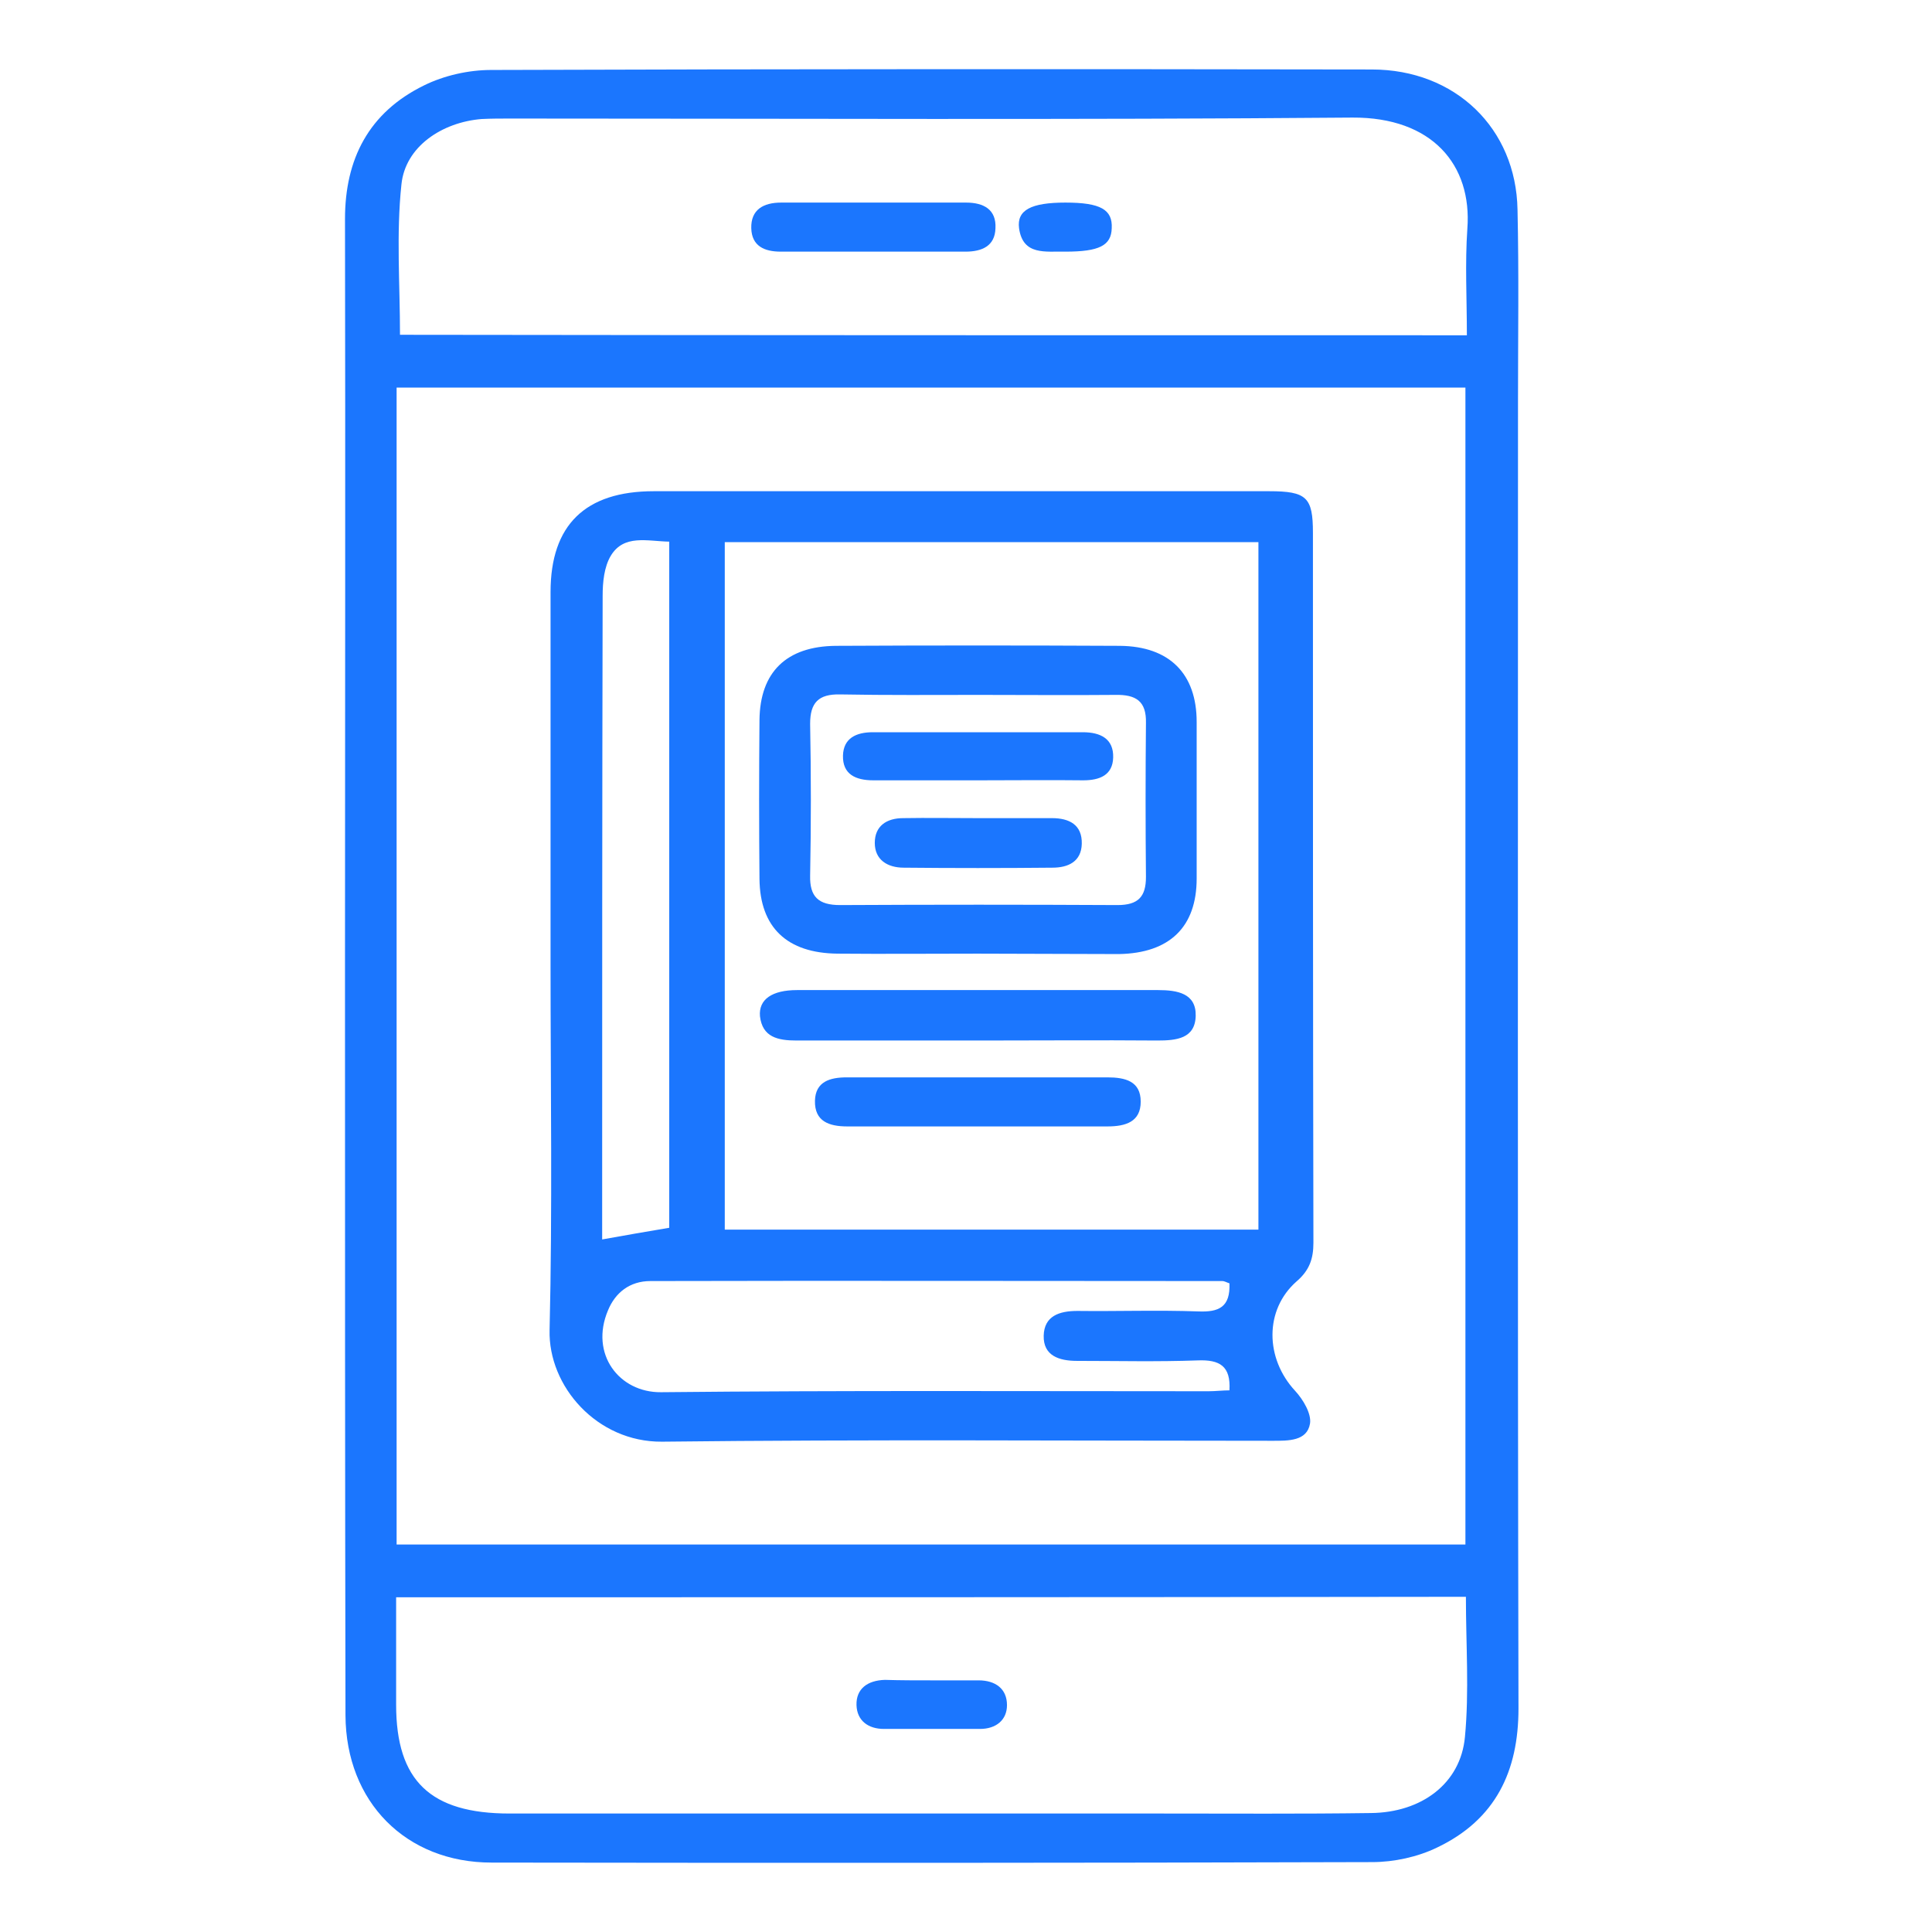
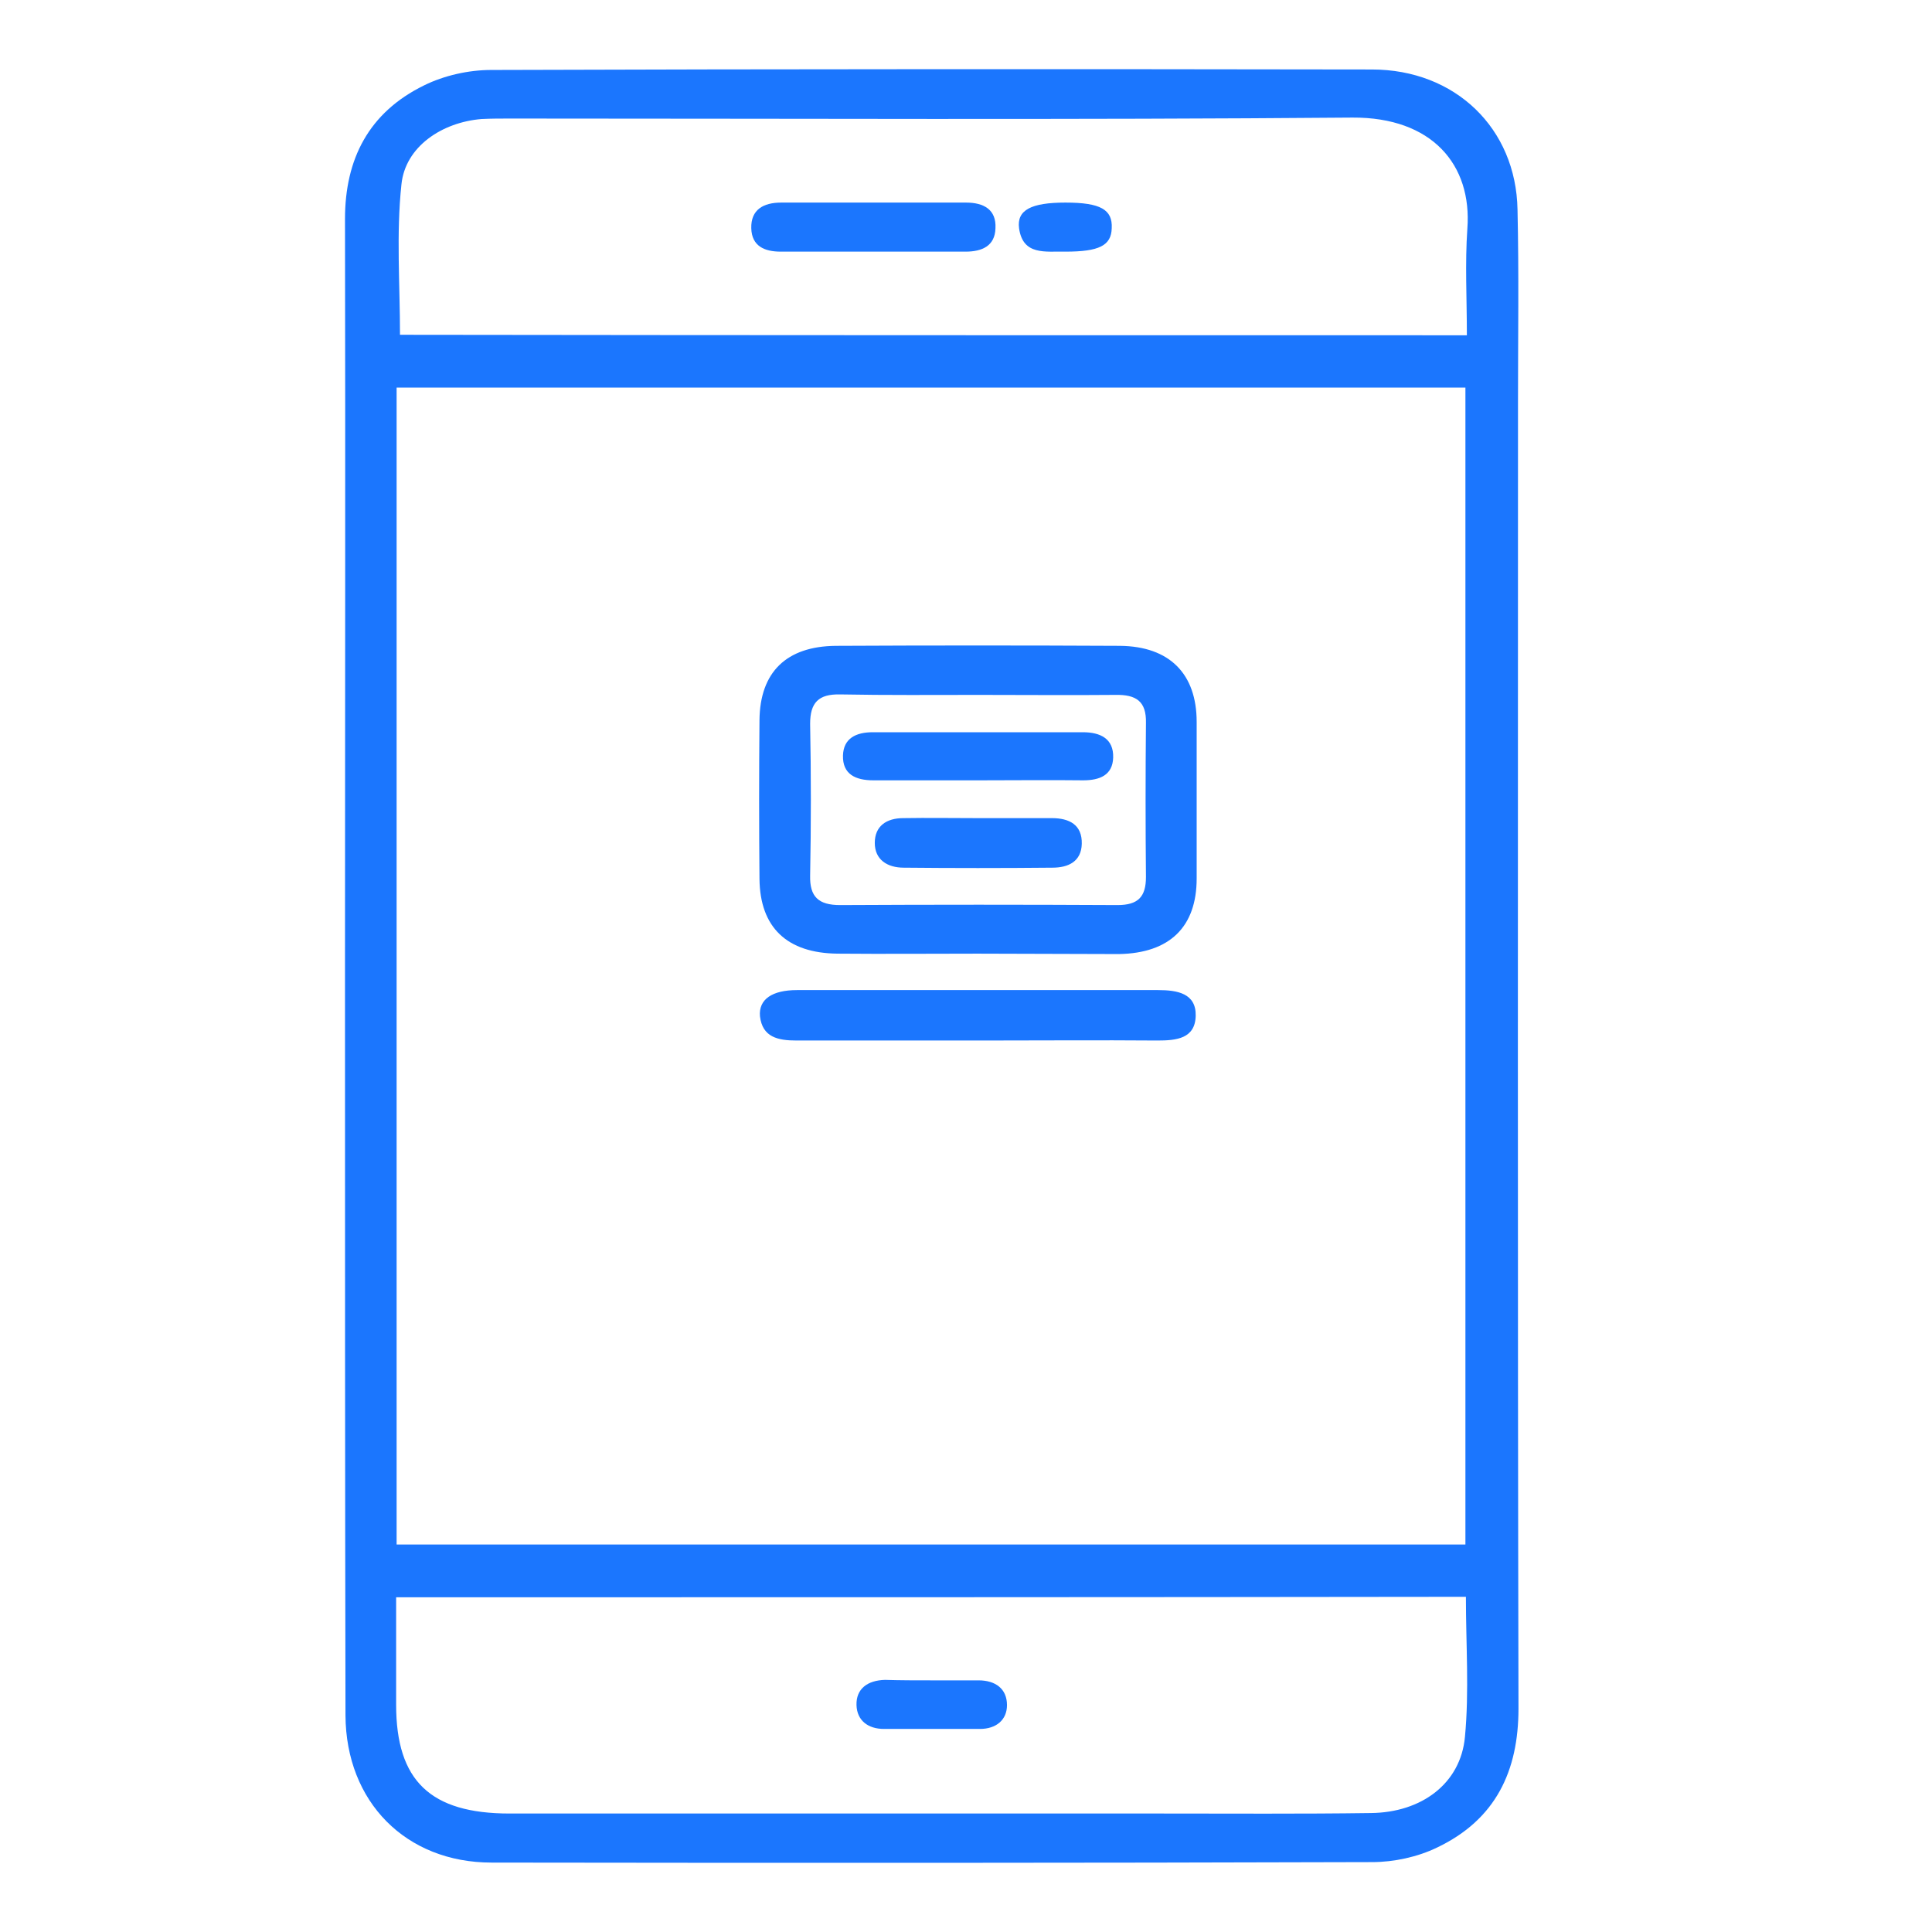
<svg xmlns="http://www.w3.org/2000/svg" width="28" height="28" viewBox="0 0 28 28" fill="none">
  <g clip-path="url(#clip0_895_540)">
    <path d="M5 14.004C5 10.396 5.007 6.788 5 3.173C5 2.307 5.343 1.63 6.147 1.237C6.434 1.095 6.79 1.014 7.119 1.014C11.371 1 15.622 1 19.881 1.007C21.091 1.007 21.972 1.86 21.993 3.038C22.014 3.965 22 4.886 22 5.813C22 12.129 21.993 18.444 22.007 24.76C22.007 25.667 21.678 26.371 20.825 26.777C20.546 26.912 20.203 26.987 19.888 26.987C15.636 27 11.385 27 7.126 26.994C5.881 26.994 5.014 26.114 5.007 24.861C5 21.335 5 17.801 5 14.274C5 14.18 5 14.092 5 14.004ZM5.748 22.384C10.93 22.384 16.084 22.384 21.238 22.384C21.238 16.779 21.238 11.195 21.238 5.617C16.063 5.617 10.909 5.617 5.748 5.617C5.748 11.215 5.748 16.786 5.748 22.384ZM5.741 23.149C5.741 23.697 5.741 24.198 5.741 24.706C5.741 25.809 6.238 26.283 7.385 26.283C10.531 26.283 13.678 26.283 16.825 26.283C17.839 26.283 18.853 26.29 19.867 26.276C20.601 26.269 21.168 25.85 21.231 25.173C21.294 24.509 21.245 23.832 21.245 23.142C16.07 23.149 10.923 23.149 5.741 23.149ZM21.259 4.859C21.259 4.324 21.231 3.816 21.266 3.315C21.336 2.388 20.755 1.698 19.601 1.704C15.531 1.738 11.469 1.718 7.399 1.718C7.259 1.718 7.119 1.718 6.979 1.725C6.406 1.772 5.874 2.124 5.818 2.672C5.741 3.39 5.797 4.121 5.797 4.852C10.93 4.859 16.07 4.859 21.259 4.859Z" fill="#1B76FE" />
-     <path d="M7.979 13.996C7.979 12.189 7.979 10.389 7.979 8.581C7.979 7.607 8.483 7.119 9.476 7.119C12.448 7.119 15.42 7.119 18.392 7.119C18.937 7.119 19.028 7.207 19.028 7.722C19.028 11.153 19.028 14.579 19.035 18.011C19.035 18.241 18.979 18.41 18.79 18.572C18.322 18.985 18.336 19.689 18.769 20.156C18.888 20.285 19.007 20.488 18.986 20.63C18.944 20.887 18.671 20.881 18.441 20.881C15.489 20.881 12.546 20.86 9.594 20.894C8.65 20.901 7.944 20.089 7.965 19.276C8.007 17.523 7.979 15.757 7.979 13.996ZM18.238 17.821C18.238 14.477 18.238 11.167 18.238 7.857C15.643 7.857 13.07 7.857 10.504 7.857C10.504 11.187 10.504 14.497 10.504 17.821C13.091 17.821 15.65 17.821 18.238 17.821ZM17.818 18.599C17.776 18.586 17.748 18.566 17.713 18.566C14.951 18.566 12.189 18.559 9.427 18.566C9.126 18.566 8.916 18.735 8.811 18.992C8.545 19.622 8.972 20.183 9.58 20.177C12.224 20.15 14.867 20.163 17.517 20.163C17.615 20.163 17.72 20.15 17.818 20.15C17.839 19.798 17.678 19.703 17.357 19.716C16.776 19.737 16.189 19.723 15.608 19.723C15.35 19.723 15.119 19.649 15.126 19.358C15.133 19.073 15.35 18.999 15.615 18.999C16.196 19.006 16.783 18.985 17.364 19.006C17.664 19.019 17.832 18.945 17.818 18.599ZM9.699 17.794C9.699 14.47 9.699 11.167 9.699 7.85C9.378 7.843 9.042 7.742 8.853 8.053C8.755 8.216 8.734 8.439 8.734 8.635C8.727 11.634 8.727 14.633 8.727 17.631C8.727 17.74 8.727 17.855 8.727 17.963C9.07 17.902 9.371 17.848 9.699 17.794Z" fill="#1B76FE" />
    <path d="M13.518 24.353C13.741 24.353 13.958 24.353 14.182 24.353C14.427 24.353 14.594 24.475 14.594 24.712C14.594 24.929 14.434 25.057 14.203 25.057C13.741 25.057 13.273 25.057 12.811 25.057C12.58 25.057 12.42 24.935 12.413 24.712C12.406 24.475 12.573 24.353 12.825 24.346C13.049 24.353 13.28 24.353 13.518 24.353Z" fill="#1B76FE" />
    <path d="M12.678 2.936C13.119 2.936 13.559 2.936 14 2.936C14.259 2.936 14.441 3.038 14.427 3.308C14.42 3.566 14.231 3.647 13.993 3.647C13.098 3.647 12.203 3.647 11.315 3.647C11.077 3.647 10.895 3.566 10.888 3.308C10.881 3.038 11.063 2.936 11.322 2.936C11.776 2.936 12.224 2.936 12.678 2.936Z" fill="#1B76FE" />
    <path d="M15.441 3.647C15.154 3.64 14.825 3.708 14.769 3.308C14.734 3.044 14.944 2.936 15.441 2.936C15.951 2.936 16.126 3.038 16.112 3.308C16.105 3.559 15.93 3.647 15.441 3.647Z" fill="#1B76FE" />
    <path d="M14.168 13.821C13.489 13.821 12.818 13.827 12.14 13.821C11.406 13.814 11.014 13.442 11.007 12.738C11 11.973 11 11.208 11.007 10.436C11.014 9.739 11.399 9.367 12.112 9.36C13.482 9.353 14.86 9.353 16.231 9.36C16.951 9.367 17.343 9.766 17.343 10.463C17.343 11.221 17.343 11.973 17.343 12.731C17.343 13.435 16.951 13.814 16.217 13.827C15.538 13.827 14.853 13.821 14.168 13.821ZM14.203 10.071C13.524 10.071 12.853 10.077 12.175 10.064C11.86 10.057 11.741 10.186 11.741 10.49C11.755 11.221 11.755 11.959 11.741 12.69C11.734 12.995 11.86 13.117 12.175 13.117C13.517 13.11 14.853 13.11 16.196 13.117C16.497 13.117 16.608 12.995 16.608 12.71C16.601 11.966 16.601 11.221 16.608 10.477C16.615 10.165 16.468 10.064 16.161 10.071C15.504 10.077 14.853 10.071 14.203 10.071Z" fill="#1B76FE" />
    <path d="M14.196 15.08C13.315 15.08 12.427 15.08 11.545 15.08C11.273 15.08 11.049 15.032 11.014 14.728C10.993 14.484 11.189 14.349 11.552 14.349C13.294 14.349 15.042 14.349 16.783 14.349C17.063 14.349 17.336 14.396 17.329 14.721C17.322 15.053 17.049 15.08 16.776 15.08C15.923 15.073 15.063 15.08 14.196 15.08Z" fill="#1B76FE" />
-     <path d="M14.203 15.614C14.818 15.614 15.434 15.614 16.049 15.614C16.308 15.614 16.532 15.669 16.532 15.966C16.532 16.258 16.315 16.325 16.049 16.325C14.79 16.325 13.539 16.325 12.28 16.325C12.014 16.325 11.804 16.251 11.811 15.953C11.818 15.675 12.028 15.614 12.273 15.614C12.923 15.614 13.559 15.614 14.203 15.614Z" fill="#1B76FE" />
    <path d="M14.196 11.309C13.685 11.309 13.168 11.309 12.657 11.309C12.399 11.309 12.21 11.221 12.217 10.95C12.224 10.7 12.406 10.612 12.65 10.612C13.664 10.612 14.678 10.612 15.692 10.612C15.951 10.612 16.14 10.707 16.133 10.978C16.126 11.235 15.937 11.309 15.699 11.309C15.203 11.303 14.699 11.309 14.196 11.309Z" fill="#1B76FE" />
    <path d="M14.168 11.857C14.524 11.857 14.888 11.857 15.245 11.857C15.496 11.857 15.685 11.952 15.678 12.23C15.671 12.487 15.482 12.575 15.252 12.575C14.531 12.582 13.811 12.582 13.098 12.575C12.86 12.575 12.678 12.46 12.678 12.216C12.678 11.973 12.846 11.857 13.091 11.857C13.448 11.851 13.804 11.857 14.168 11.857Z" fill="#1B76FE" />
  </g>
  <defs>
    <clipPath id="clip0_895_540">
      <rect width="17" height="26" fill="white" transform="translate(5 1)" />
    </clipPath>
  </defs>
</svg>